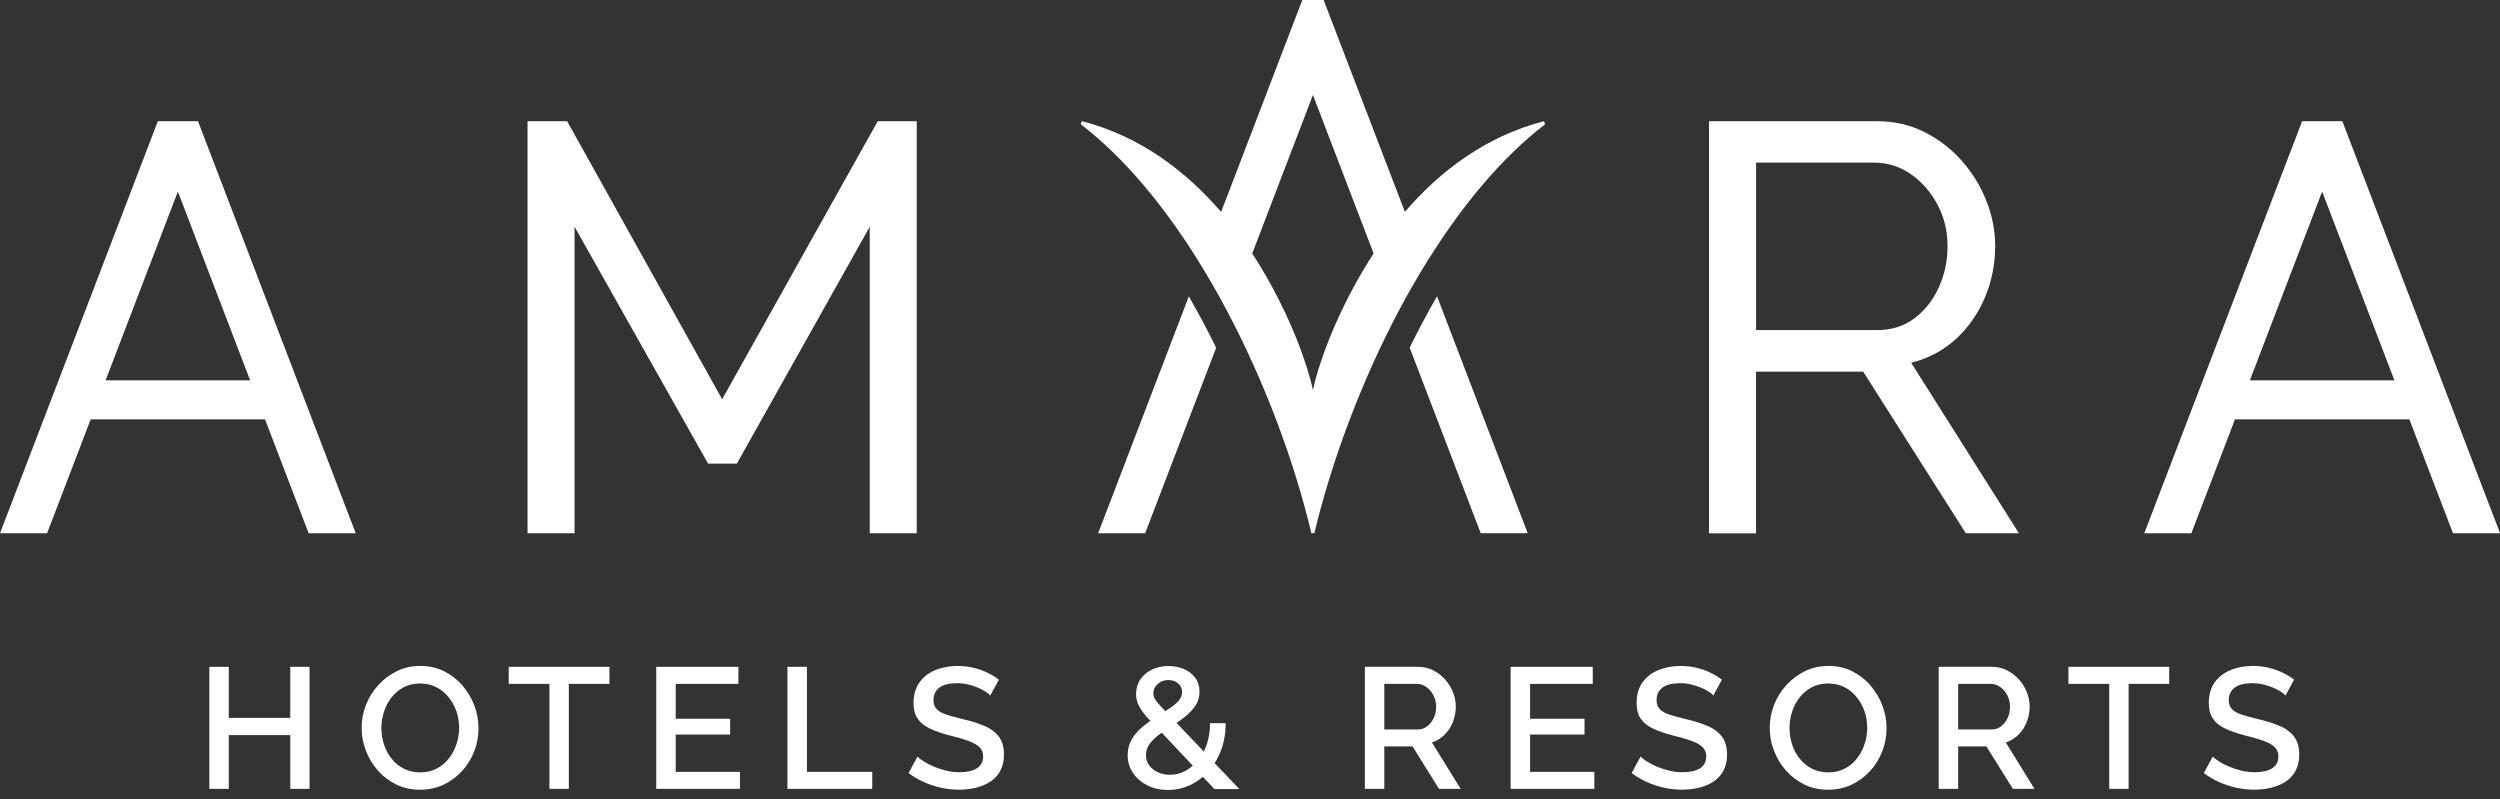
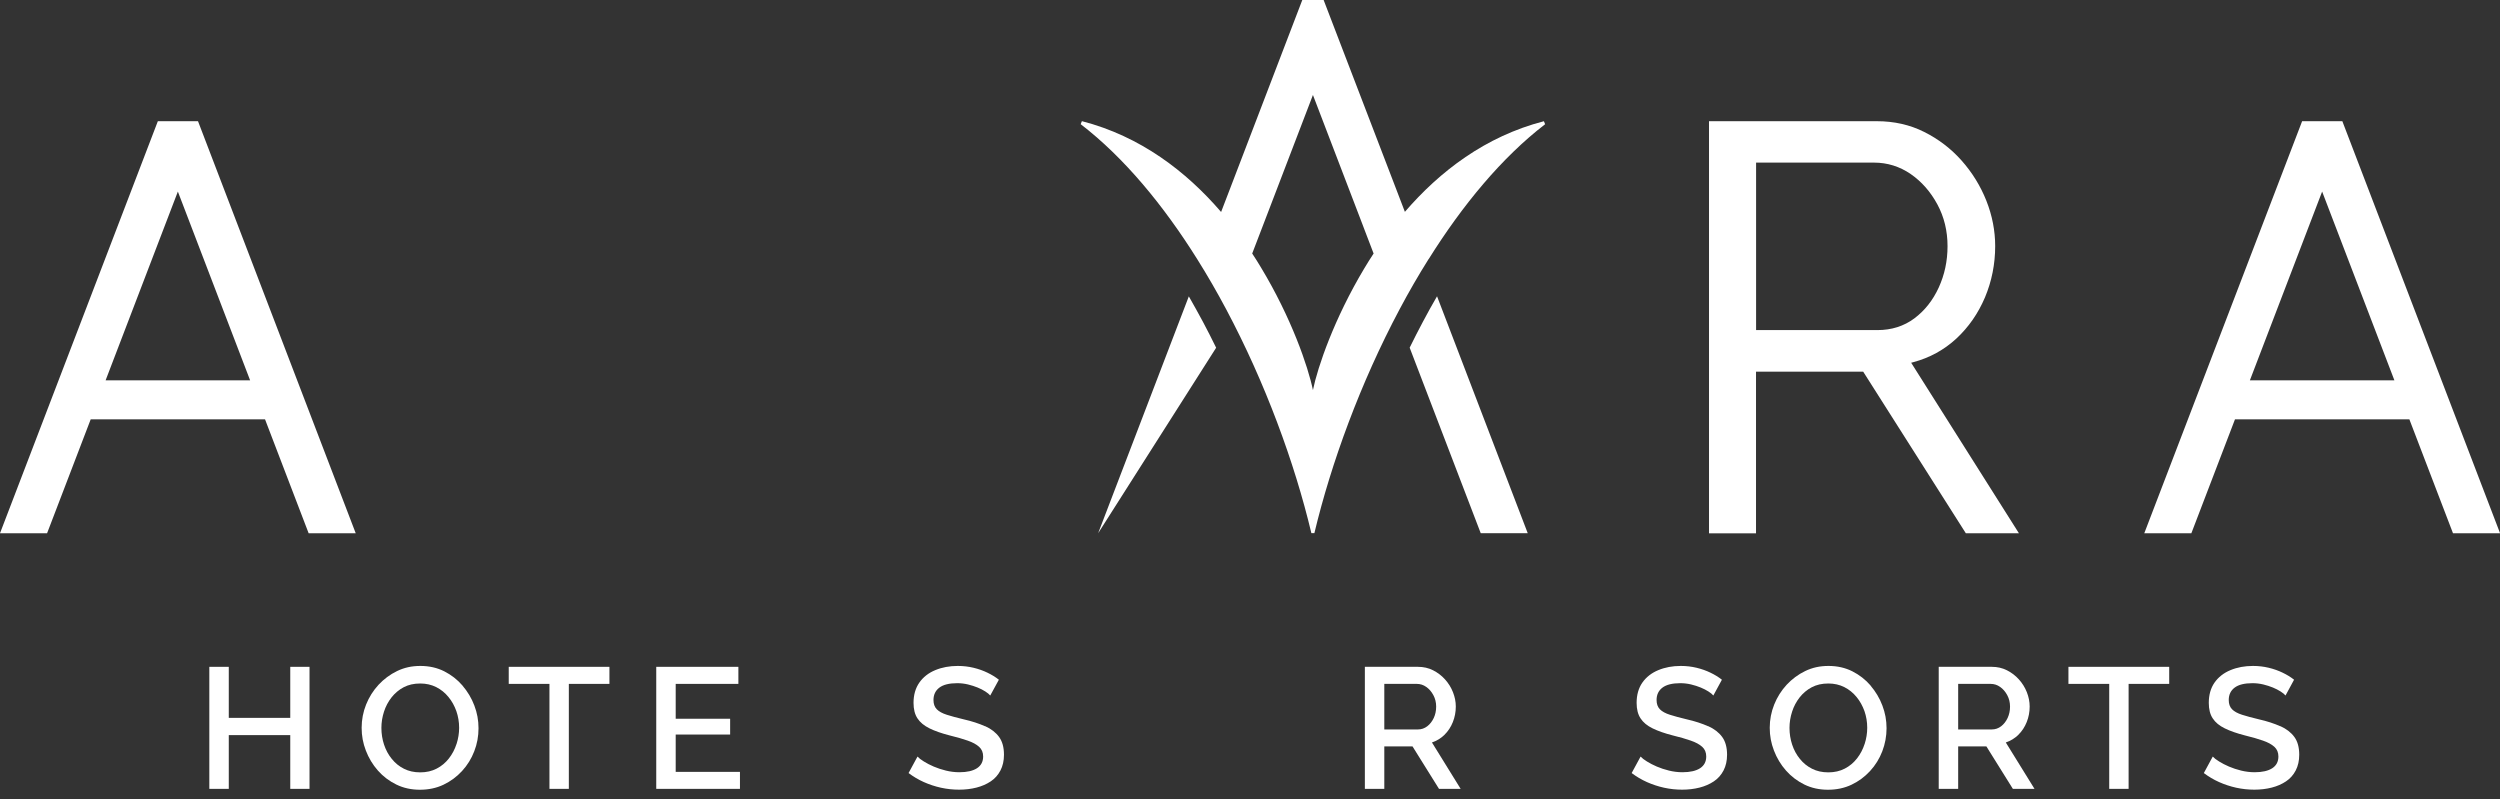
<svg xmlns="http://www.w3.org/2000/svg" width="219" height="70" viewBox="0 0 219 70" fill="none">
  <rect x="0" y="0" width="219" height="70" fill="#333333" stroke="none" />
  <g clip-path="url(#clip0_67_1247)">
    <path d="M25.427 62.885H20.041V58.414H18.337V69.104H20.041V64.396H25.427V69.104H27.114V58.414H25.427V62.885Z" fill="white" />
    <path d="M39.988 65.178C39.839 65.641 39.619 66.06 39.327 66.435C39.035 66.81 38.682 67.108 38.257 67.328C37.833 67.549 37.353 67.659 36.813 67.659C36.272 67.659 35.804 67.554 35.39 67.345C34.971 67.135 34.618 66.849 34.321 66.479C34.023 66.115 33.797 65.696 33.642 65.228C33.488 64.759 33.411 64.274 33.411 63.761C33.411 63.281 33.488 62.807 33.637 62.344C33.786 61.881 34.006 61.468 34.298 61.093C34.591 60.723 34.944 60.425 35.357 60.205C35.776 59.984 36.256 59.874 36.813 59.874C37.325 59.874 37.788 59.979 38.208 60.188C38.627 60.398 38.985 60.69 39.283 61.054C39.586 61.418 39.812 61.837 39.977 62.294C40.137 62.758 40.22 63.243 40.22 63.755C40.22 64.235 40.143 64.709 39.994 65.172M40.517 60.056C40.065 59.532 39.531 59.119 38.913 58.805C38.296 58.496 37.601 58.336 36.829 58.336C36.057 58.336 35.407 58.485 34.789 58.782C34.172 59.08 33.631 59.483 33.163 59.984C32.694 60.492 32.33 61.071 32.071 61.716C31.812 62.361 31.68 63.044 31.68 63.755C31.68 64.467 31.801 65.101 32.049 65.751C32.297 66.396 32.645 66.981 33.102 67.499C33.56 68.017 34.1 68.425 34.723 68.728C35.346 69.032 36.035 69.181 36.785 69.181C37.535 69.181 38.224 69.037 38.842 68.745C39.459 68.453 39.999 68.056 40.468 67.549C40.937 67.041 41.295 66.463 41.543 65.817C41.797 65.172 41.918 64.494 41.918 63.794C41.918 63.094 41.797 62.449 41.554 61.809C41.312 61.164 40.964 60.585 40.517 60.062" fill="white" />
    <path d="M44.565 59.908H48.132V69.104H49.83V59.908H53.386V58.414H44.565V59.908Z" fill="white" />
    <path d="M59.191 64.346H63.96V62.962H59.191V59.908H64.682V58.414H57.487V69.104H64.82V67.616H59.191V64.346Z" fill="white" />
-     <path d="M70.686 58.414H68.982V69.104H76.409V67.616H70.686V58.414Z" fill="white" />
    <path d="M86.3 63.623C85.77 63.386 85.142 63.177 84.409 63.011C83.824 62.873 83.339 62.741 82.942 62.614C82.545 62.487 82.253 62.328 82.06 62.129C81.867 61.931 81.773 61.66 81.773 61.319C81.773 60.861 81.944 60.497 82.286 60.238C82.628 59.979 83.151 59.847 83.852 59.847C84.171 59.847 84.486 59.885 84.794 59.957C85.098 60.034 85.384 60.122 85.638 60.227C85.897 60.332 86.118 60.447 86.316 60.574C86.515 60.701 86.652 60.817 86.746 60.927L87.501 59.543C87.209 59.312 86.878 59.108 86.498 58.926C86.123 58.744 85.715 58.601 85.28 58.496C84.844 58.391 84.386 58.336 83.901 58.336C83.179 58.336 82.523 58.457 81.927 58.705C81.338 58.948 80.869 59.317 80.533 59.797C80.196 60.282 80.025 60.872 80.025 61.572C80.025 62.135 80.141 62.587 80.373 62.934C80.604 63.287 80.957 63.574 81.426 63.805C81.894 64.037 82.484 64.241 83.19 64.423C83.802 64.572 84.326 64.72 84.761 64.875C85.197 65.024 85.533 65.206 85.77 65.421C86.007 65.636 86.123 65.917 86.123 66.27C86.123 66.716 85.947 67.058 85.588 67.295C85.23 67.527 84.717 67.648 84.045 67.648C83.642 67.648 83.251 67.598 82.865 67.505C82.479 67.411 82.121 67.29 81.795 67.152C81.47 67.008 81.178 66.865 80.93 66.705C80.676 66.551 80.494 66.407 80.373 66.275L79.59 67.72C80.003 68.028 80.444 68.293 80.924 68.508C81.404 68.723 81.905 68.888 82.429 69.004C82.959 69.12 83.488 69.175 84.017 69.175C84.546 69.175 85.065 69.115 85.539 68.993C86.013 68.872 86.426 68.69 86.79 68.447C87.154 68.205 87.435 67.885 87.639 67.494C87.843 67.102 87.948 66.644 87.948 66.115C87.948 65.465 87.805 64.946 87.518 64.555C87.231 64.163 86.823 63.849 86.3 63.612" fill="white" />
-     <path d="M103.832 67.534C103.408 67.76 102.961 67.871 102.493 67.871C102.112 67.871 101.759 67.799 101.44 67.656C101.12 67.512 100.861 67.308 100.673 67.049C100.48 66.79 100.387 66.487 100.387 66.151C100.387 65.814 100.475 65.528 100.651 65.252C100.828 64.982 101.07 64.723 101.379 64.475C101.5 64.375 101.633 64.282 101.77 64.188L104.489 67.077C104.285 67.253 104.069 67.408 103.838 67.529M101.208 60.163C101.318 59.992 101.473 59.849 101.666 59.739C101.864 59.628 102.09 59.573 102.349 59.573C102.702 59.573 102.989 59.672 103.215 59.871C103.441 60.069 103.551 60.312 103.551 60.61C103.551 60.874 103.463 61.123 103.287 61.343C103.11 61.563 102.862 61.784 102.537 61.994C102.393 62.087 102.239 62.187 102.074 62.291C101.892 62.098 101.732 61.927 101.611 61.795C101.39 61.558 101.241 61.365 101.158 61.211C101.076 61.056 101.037 60.902 101.037 60.742C101.037 60.527 101.092 60.328 101.203 60.158M106.953 65.748C107.229 65.037 107.366 64.237 107.366 63.355H105.999C105.999 64.006 105.911 64.612 105.729 65.164C105.652 65.401 105.558 65.621 105.453 65.831L103.066 63.328C103.309 63.162 103.54 62.992 103.755 62.826C104.158 62.512 104.477 62.175 104.72 61.817C104.963 61.459 105.078 61.04 105.078 60.577C105.078 60.114 104.952 59.694 104.693 59.364C104.439 59.033 104.103 58.779 103.7 58.603C103.292 58.432 102.851 58.344 102.366 58.344C101.826 58.344 101.335 58.449 100.905 58.658C100.475 58.867 100.133 59.154 99.89 59.524C99.642 59.888 99.521 60.318 99.521 60.803C99.521 61.089 99.576 61.365 99.681 61.635C99.786 61.905 99.968 62.198 100.221 62.523C100.37 62.71 100.558 62.92 100.767 63.151C100.563 63.295 100.359 63.449 100.161 63.609C99.753 63.929 99.422 64.298 99.168 64.717C98.915 65.136 98.782 65.616 98.782 66.162C98.782 66.707 98.931 67.22 99.229 67.678C99.526 68.135 99.94 68.499 100.469 68.781C100.999 69.056 101.616 69.2 102.305 69.2C102.994 69.2 103.617 69.062 104.224 68.786C104.643 68.599 105.023 68.345 105.371 68.047L106.385 69.122H108.568L106.402 66.851C106.611 66.52 106.799 66.162 106.947 65.765" fill="white" />
    <path d="M125.031 63.619C124.788 63.806 124.512 63.9 124.204 63.9H121.265V59.908H124.11C124.413 59.908 124.689 59.996 124.937 60.173C125.191 60.349 125.395 60.586 125.56 60.889C125.725 61.193 125.808 61.529 125.808 61.898C125.808 62.268 125.736 62.593 125.599 62.891C125.455 63.194 125.268 63.437 125.025 63.624M126.541 64.363C126.856 64.054 127.098 63.685 127.269 63.255C127.44 62.83 127.528 62.373 127.528 61.893C127.528 61.474 127.446 61.055 127.28 60.636C127.115 60.217 126.883 59.847 126.585 59.517C126.288 59.186 125.94 58.921 125.538 58.717C125.135 58.513 124.694 58.414 124.215 58.414H119.562V69.104H121.265V65.383H123.735L126.056 69.104H127.953L125.439 65.041C125.863 64.898 126.227 64.672 126.547 64.363" fill="white" />
-     <path d="M134.035 64.346H138.804V62.962H134.035V59.908H139.526V58.414H132.331V69.104H139.664V67.616H134.035V64.346Z" fill="white" />
    <path d="M149.642 63.623C149.113 63.386 148.485 63.177 147.751 63.011C147.167 62.873 146.682 62.741 146.285 62.614C145.888 62.487 145.596 62.328 145.403 62.129C145.21 61.931 145.116 61.66 145.116 61.319C145.116 60.861 145.287 60.497 145.629 60.238C145.97 59.979 146.494 59.847 147.194 59.847C147.514 59.847 147.828 59.885 148.137 59.957C148.446 60.034 148.727 60.122 148.981 60.227C149.234 60.332 149.46 60.447 149.659 60.574C149.857 60.701 150.001 60.817 150.089 60.927L150.839 59.543C150.547 59.312 150.216 59.108 149.835 58.926C149.46 58.744 149.052 58.601 148.617 58.496C148.181 58.391 147.724 58.336 147.239 58.336C146.516 58.336 145.86 58.457 145.265 58.705C144.675 58.948 144.206 59.317 143.87 59.797C143.534 60.282 143.368 60.872 143.368 61.572C143.368 62.135 143.484 62.587 143.716 62.934C143.947 63.287 144.294 63.574 144.769 63.805C145.237 64.037 145.827 64.241 146.533 64.423C147.145 64.572 147.669 64.72 148.104 64.875C148.54 65.024 148.876 65.206 149.113 65.421C149.35 65.636 149.466 65.917 149.466 66.27C149.466 66.716 149.289 67.058 148.931 67.295C148.573 67.527 148.06 67.648 147.387 67.648C146.985 67.648 146.593 67.598 146.208 67.505C145.822 67.411 145.463 67.29 145.138 67.152C144.813 67.008 144.52 66.865 144.272 66.705C144.019 66.551 143.837 66.407 143.716 66.275L142.933 67.72C143.346 68.028 143.787 68.293 144.267 68.508C144.747 68.723 145.248 68.888 145.772 69.004C146.301 69.12 146.831 69.175 147.36 69.175C147.889 69.175 148.407 69.115 148.881 68.993C149.356 68.872 149.769 68.69 150.133 68.447C150.497 68.205 150.778 67.885 150.982 67.494C151.186 67.102 151.291 66.644 151.291 66.115C151.291 65.465 151.147 64.946 150.861 64.555C150.574 64.163 150.166 63.849 149.642 63.612" fill="white" />
    <path d="M163.338 65.178C163.189 65.641 162.968 66.06 162.676 66.435C162.384 66.81 162.031 67.108 161.607 67.328C161.182 67.549 160.702 67.659 160.162 67.659C159.622 67.659 159.153 67.554 158.74 67.345C158.321 67.135 157.968 66.849 157.67 66.479C157.372 66.115 157.146 65.696 156.992 65.228C156.838 64.759 156.76 64.274 156.76 63.761C156.76 63.281 156.838 62.807 156.987 62.344C157.135 61.881 157.356 61.468 157.648 61.093C157.94 60.723 158.293 60.425 158.707 60.205C159.126 59.984 159.605 59.874 160.162 59.874C160.675 59.874 161.138 59.979 161.557 60.188C161.976 60.398 162.334 60.69 162.632 61.054C162.935 61.418 163.161 61.837 163.327 62.294C163.487 62.758 163.569 63.243 163.569 63.755C163.569 64.235 163.492 64.709 163.343 65.172M163.867 60.056C163.415 59.532 162.88 59.119 162.263 58.805C161.645 58.496 160.951 58.336 160.179 58.336C159.407 58.336 158.756 58.485 158.139 58.782C157.521 59.08 156.981 59.483 156.512 59.984C156.044 60.492 155.68 61.071 155.421 61.716C155.162 62.361 155.029 63.044 155.029 63.755C155.029 64.467 155.151 65.101 155.399 65.751C155.647 66.396 155.994 66.981 156.452 67.499C156.909 68.017 157.45 68.425 158.067 68.728C158.69 69.032 159.379 69.181 160.129 69.181C160.879 69.181 161.568 69.037 162.186 68.745C162.803 68.453 163.343 68.056 163.812 67.549C164.281 67.041 164.639 66.463 164.887 65.817C165.135 65.172 165.262 64.494 165.262 63.794C165.262 63.094 165.141 62.449 164.898 61.809C164.656 61.164 164.308 60.585 163.862 60.062" fill="white" />
    <path d="M175.301 63.619C175.059 63.806 174.783 63.9 174.474 63.9H171.536V59.908H174.381C174.684 59.908 174.959 59.996 175.208 60.173C175.461 60.349 175.665 60.586 175.831 60.889C175.996 61.193 176.079 61.529 176.079 61.898C176.079 62.268 176.007 62.593 175.869 62.891C175.726 63.194 175.538 63.437 175.296 63.624M176.812 64.363C177.126 64.054 177.369 63.685 177.54 63.255C177.711 62.83 177.799 62.373 177.799 61.893C177.799 61.474 177.716 61.055 177.551 60.636C177.385 60.217 177.154 59.847 176.856 59.517C176.558 59.186 176.211 58.921 175.808 58.717C175.406 58.513 174.965 58.414 174.485 58.414H169.832V69.104H171.536V65.383H174.006L176.327 69.104H178.223L175.709 65.041C176.134 64.898 176.498 64.672 176.817 64.363" fill="white" />
    <path d="M181.195 59.908H184.768V69.104H186.466V59.908H190.022V58.414H181.195V59.908Z" fill="white" />
    <path d="M199.764 63.623C199.235 63.386 198.607 63.177 197.873 63.011C197.289 62.873 196.804 62.741 196.407 62.614C196.01 62.487 195.718 62.328 195.525 62.129C195.332 61.931 195.238 61.66 195.238 61.319C195.238 60.861 195.409 60.497 195.751 60.238C196.093 59.979 196.616 59.847 197.316 59.847C197.636 59.847 197.951 59.885 198.259 59.957C198.568 60.034 198.849 60.122 199.103 60.227C199.356 60.332 199.582 60.447 199.781 60.574C199.979 60.701 200.123 60.817 200.211 60.927L200.961 59.543C200.669 59.312 200.338 59.108 199.957 58.926C199.582 58.744 199.174 58.601 198.739 58.496C198.303 58.391 197.846 58.336 197.361 58.336C196.638 58.336 195.982 58.457 195.387 58.705C194.797 58.948 194.328 59.317 193.992 59.797C193.656 60.282 193.49 60.872 193.49 61.572C193.49 62.135 193.606 62.587 193.838 62.934C194.069 63.287 194.416 63.574 194.891 63.805C195.359 64.037 195.949 64.241 196.655 64.423C197.267 64.572 197.791 64.72 198.226 64.875C198.662 65.024 198.998 65.206 199.235 65.421C199.472 65.636 199.588 65.917 199.588 66.27C199.588 66.716 199.412 67.058 199.053 67.295C198.695 67.527 198.182 67.648 197.509 67.648C197.107 67.648 196.716 67.598 196.33 67.505C195.944 67.411 195.585 67.29 195.26 67.152C194.935 67.008 194.643 66.865 194.394 66.705C194.141 66.551 193.959 66.407 193.838 66.275L193.055 67.72C193.468 68.028 193.909 68.293 194.389 68.508C194.869 68.723 195.37 68.888 195.894 69.004C196.423 69.12 196.953 69.175 197.482 69.175C198.011 69.175 198.529 69.115 199.004 68.993C199.478 68.872 199.891 68.69 200.255 68.447C200.619 68.205 200.9 67.885 201.104 67.494C201.308 67.102 201.413 66.644 201.413 66.115C201.413 65.465 201.27 64.946 200.983 64.555C200.696 64.163 200.288 63.849 199.764 63.612" fill="white" />
-     <path d="M50.331 19.863L62.025 40.61H64.55L76.189 19.863V46.713H80.307V10.617H76.889L63.26 34.975L49.681 10.617H46.213V46.713H50.331V19.863Z" fill="white" />
    <path d="M153.827 14.245H164.17C165.328 14.245 166.409 14.581 167.374 15.243C168.333 15.905 169.116 16.798 169.711 17.9C170.307 19.003 170.604 20.232 170.604 21.556C170.604 22.879 170.345 24.059 169.838 25.178C169.325 26.303 168.603 27.212 167.699 27.89C166.784 28.574 165.692 28.916 164.468 28.916H153.833V14.239L153.827 14.245ZM172.214 46.713H176.857L167.418 31.777L167.6 31.728C169.033 31.347 170.301 30.653 171.376 29.66C172.446 28.668 173.289 27.455 173.885 26.049C174.475 24.643 174.778 23.132 174.778 21.561C174.778 20.216 174.519 18.882 174.006 17.586C173.493 16.29 172.76 15.105 171.834 14.063C170.908 13.021 169.805 12.178 168.553 11.555C167.313 10.931 165.918 10.617 164.413 10.617H149.709V46.718H153.827V32.56H163.217L172.209 46.718L172.214 46.713Z" fill="white" />
    <path d="M119.49 23.547C116.888 27.897 115.432 32.121 115.013 34.172C114.589 32.104 113.117 27.837 110.476 23.454C110.228 23.04 109.968 22.621 109.693 22.208L110.613 19.809L115.013 8.32L119.363 19.683L119.534 20.135L120.328 22.208C120.036 22.654 119.755 23.101 119.49 23.547ZM125.147 22.704C128.107 17.979 131.542 13.811 135.352 10.883L135.247 10.619C130.125 11.942 126.122 15.013 123.068 18.558L122.313 16.584L115.95 0H114.081L107.697 16.672L106.969 18.569C103.915 15.018 99.901 11.936 94.774 10.613L94.669 10.878C98.473 13.805 101.913 17.973 104.874 22.698C105.767 24.121 106.616 25.593 107.416 27.098C110.84 33.532 113.409 40.545 114.875 46.698V46.703H115.14C116.612 40.545 119.181 33.526 122.605 27.092C123.404 25.587 124.253 24.115 125.147 22.693" fill="white" />
-     <path d="M106.534 30.46C106.159 29.694 105.773 28.933 105.376 28.188C104.973 27.439 104.56 26.694 104.141 25.961L96.196 46.713H100.315L106.539 30.454L106.534 30.46Z" fill="white" />
+     <path d="M106.534 30.46C106.159 29.694 105.773 28.933 105.376 28.188C104.973 27.439 104.56 26.694 104.141 25.961L96.196 46.713L106.539 30.454L106.534 30.46Z" fill="white" />
    <path d="M125.88 25.962C125.456 26.696 125.042 27.435 124.645 28.19C124.248 28.934 123.862 29.689 123.487 30.456L129.712 46.709H133.83L125.886 25.957L125.88 25.962Z" fill="white" />
    <path d="M9.251 33.316L15.581 16.781L21.91 33.316H9.251ZM13.827 10.617L0 46.713H4.124L7.945 36.734H23.217L27.037 46.713H31.161L17.345 10.617H13.827Z" fill="white" />
    <path d="M197.09 33.316L203.419 16.781L209.749 33.316H197.09ZM205.184 10.617H201.666L187.839 46.713H191.963L195.784 36.734H211.061L214.882 46.713H219.006L205.189 10.617H205.184Z" fill="white" />
  </g>
  <defs>
    <clipPath id="clip0_67_1247">
      <rect width="219" height="69.181" fill="white" />
    </clipPath>
  </defs>
</svg>